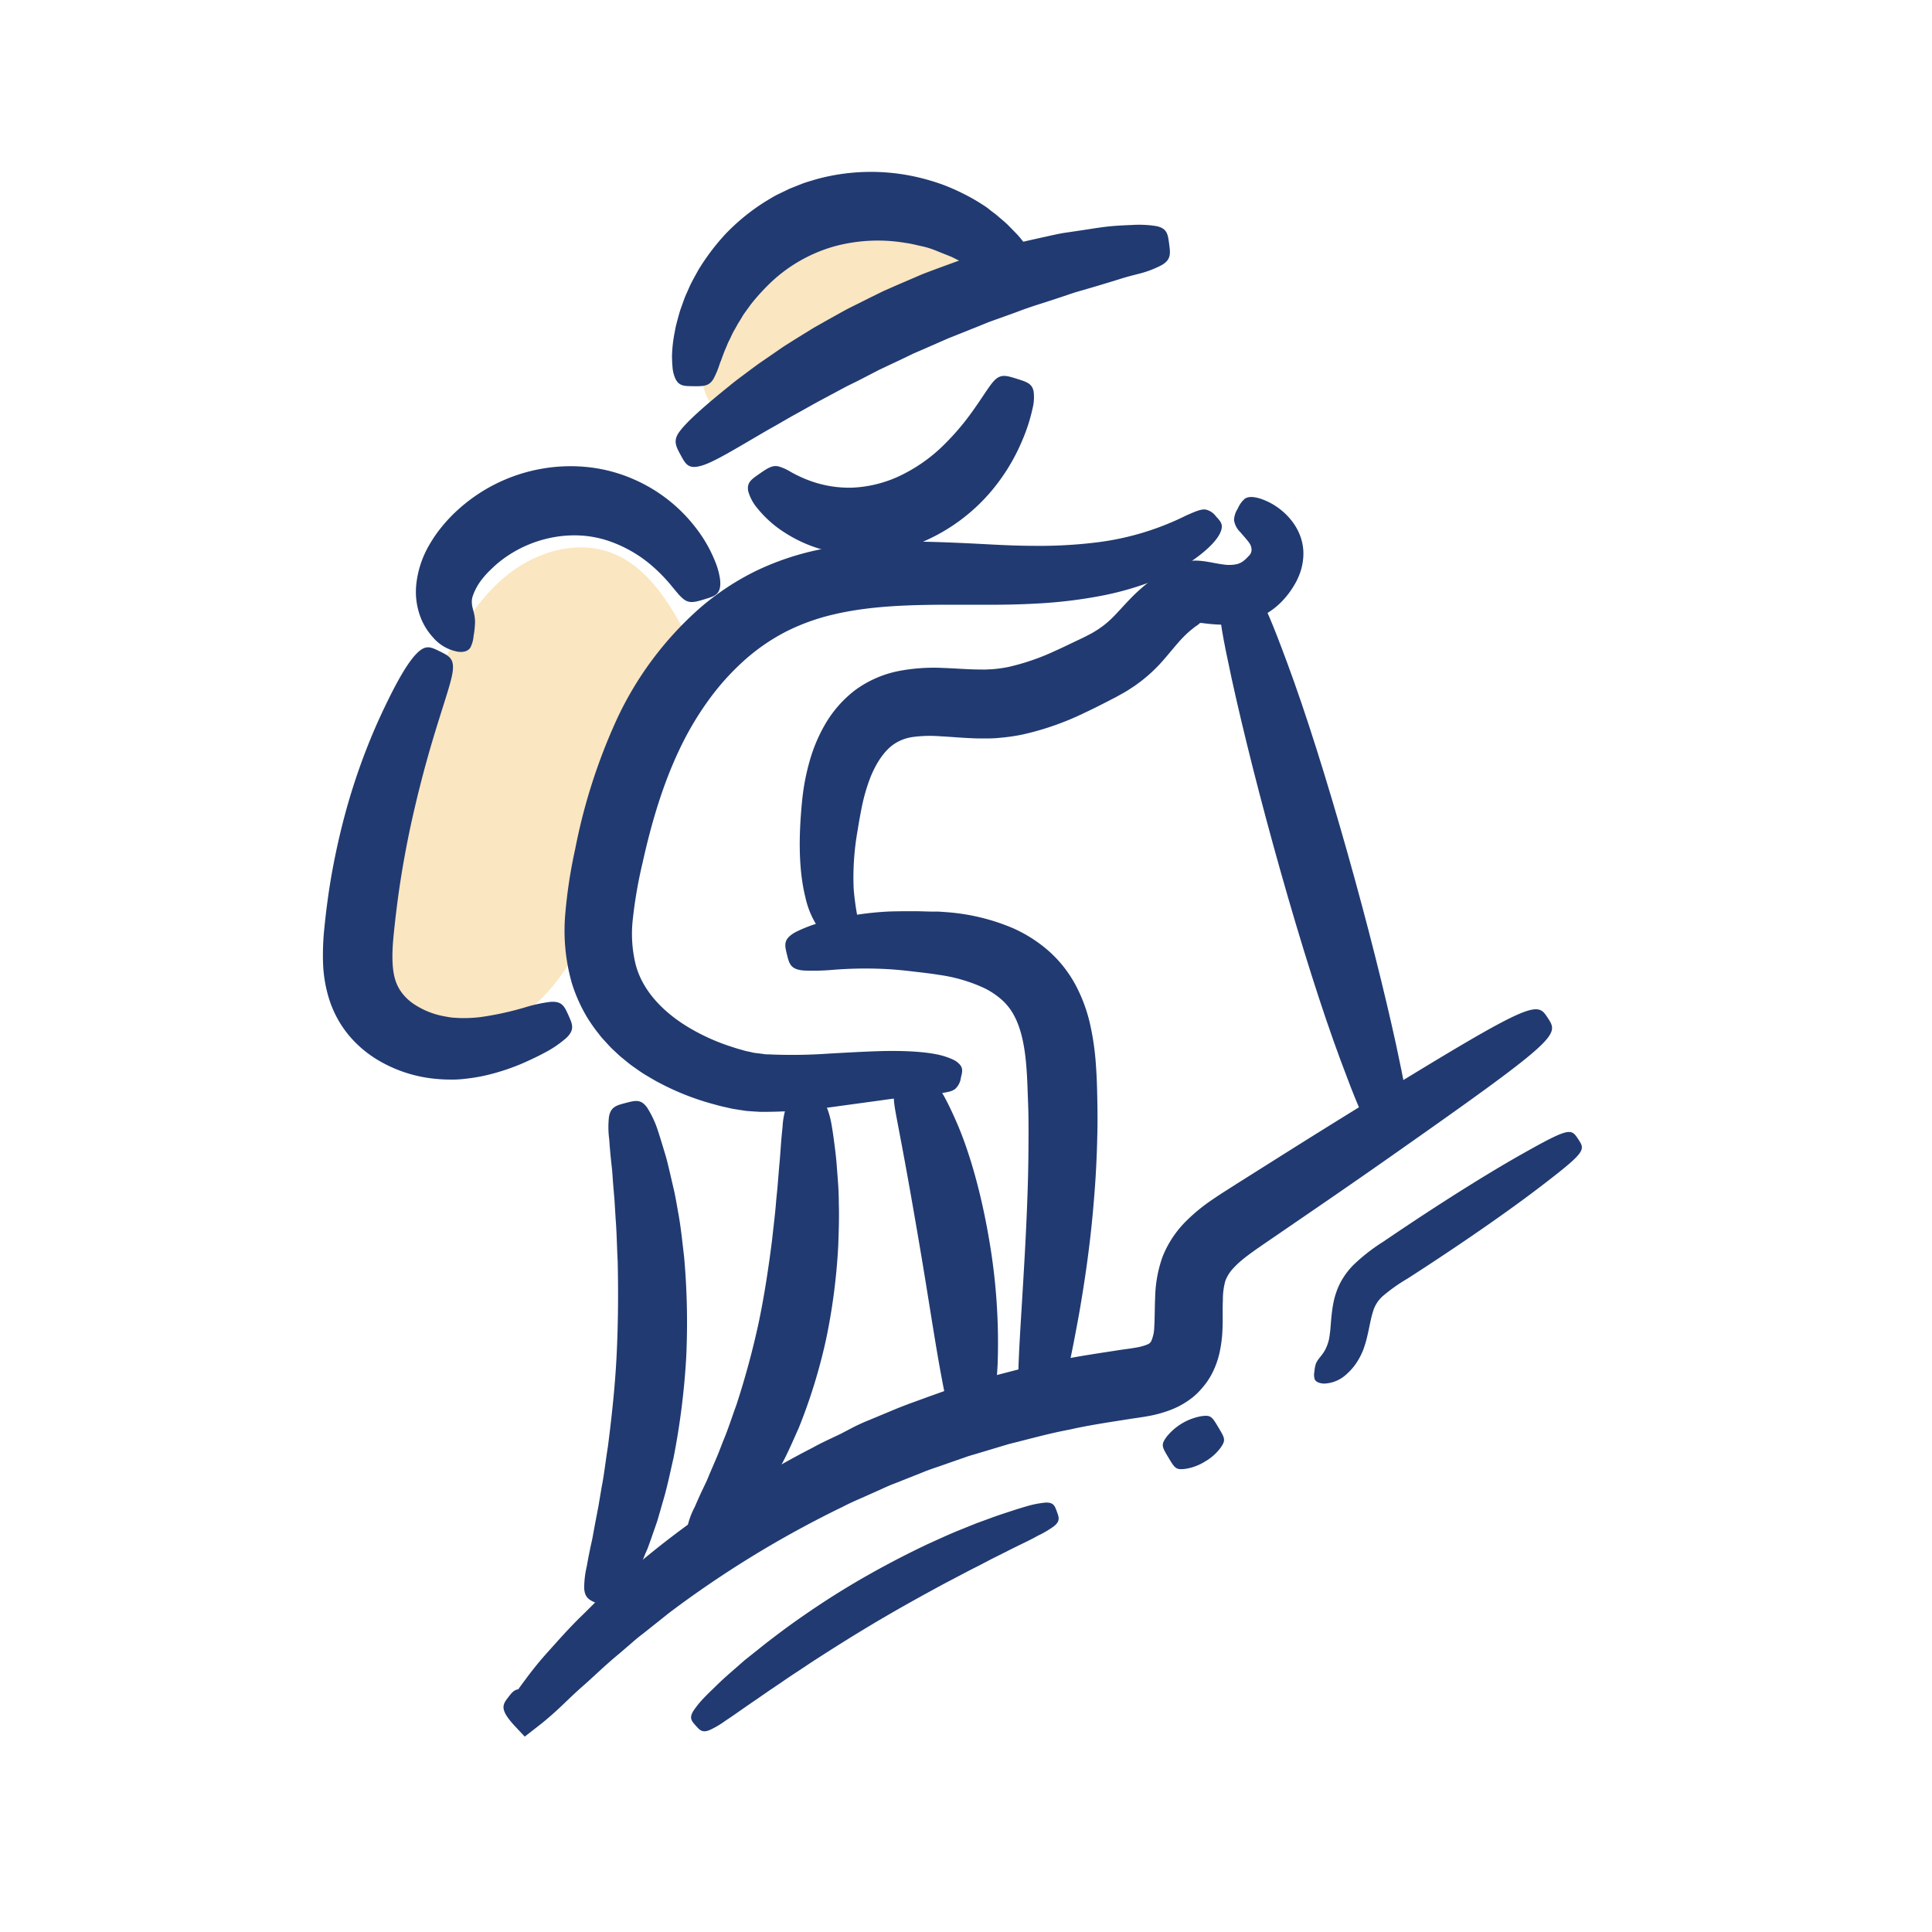
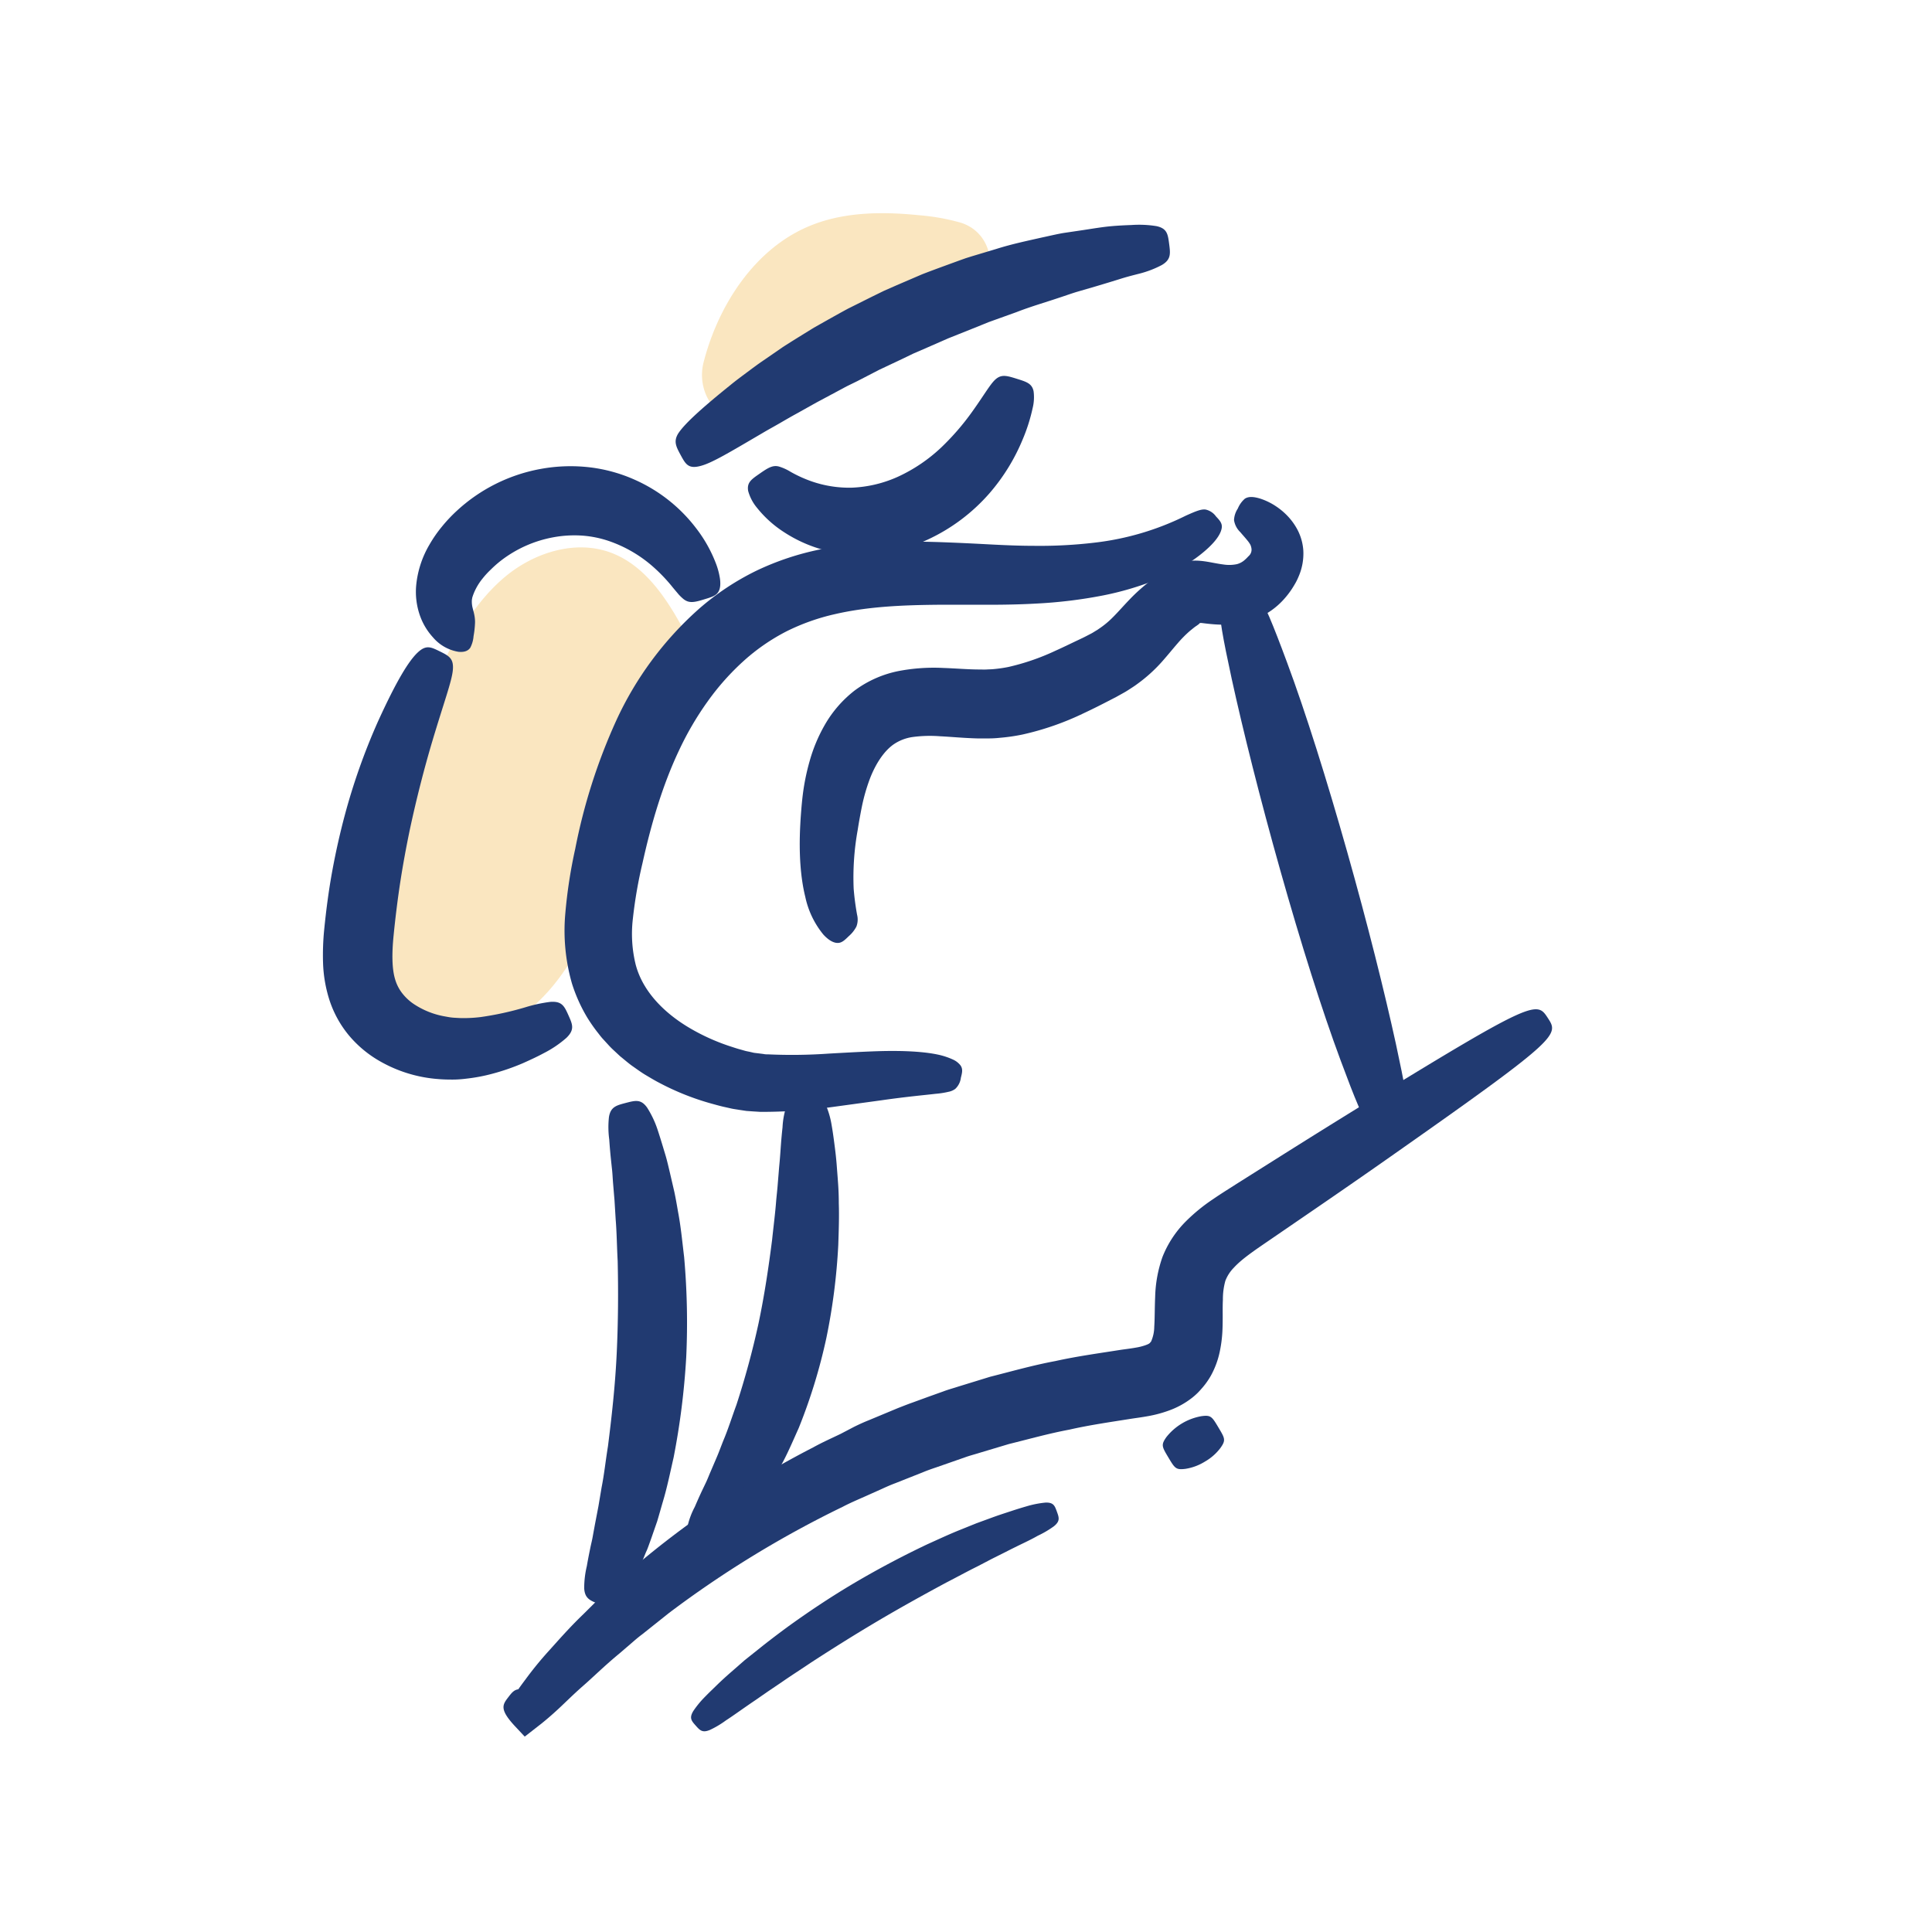
<svg xmlns="http://www.w3.org/2000/svg" id="Layer_1" data-name="Layer 1" viewBox="0 0 512 512">
  <defs>
    <style>.cls-1{fill:#ecaa2e;opacity:0.3;}.cls-2{fill:#213a71;}</style>
  </defs>
  <path class="cls-1" d="M198.44,109.64c6.5-5.31,14.36-8.66,22.17-11.74,15.22-6,23.33-13,35.31-18.34,9.18-4.12,8.33-17.46-1.25-20.53a57,57,0,0,0-11.2-2c-9.87-1-20.15-.89-29.27,3C199.81,66.16,190.36,81,186.5,95.85a13.51,13.51,0,0,0,.7,9c3.49,7.58,11.59,6.83,18.37,5.72" />
  <path class="cls-1" d="M181.64,167.79c-4.68-8.79-10.52-17.94-19.86-21.37s-20.21,0-27.89,6.4-12.74,15.32-17.19,24.26c-13.6,27.27-23.19,57.15-22.93,87.62,0,5.23.85,11.29,5.31,14,2.23,1.37,5,1.58,7.6,1.56a52.84,52.84,0,0,0,38.71-17.65C161.89,243.92,163,216.4,174,194c4.28-8.72,10.06-16.6,15.81-24.43Z" />
  <path class="cls-2" d="M257.58,109.19a66.52,66.52,0,0,1-8.12,9.37,42.65,42.65,0,0,1-11.28,7.68,32.72,32.72,0,0,1-12.48,3,30.4,30.4,0,0,1-10.69-1.7,34.52,34.52,0,0,1-5.49-2.5,13.07,13.07,0,0,0-3.11-1.41c-1.64-.43-2.93.38-5.08,1.88s-3.44,2.31-3.06,4.59a11.83,11.83,0,0,0,2.35,4.48,29.72,29.72,0,0,0,7.24,6.5A36.63,36.63,0,0,0,225,146.89,42.73,42.73,0,0,0,245.85,143a49.08,49.08,0,0,0,16.39-12.3A52.1,52.1,0,0,0,271,116.5a46.45,46.45,0,0,0,2.65-8.3,12,12,0,0,0,.26-4.52c-.43-2.06-1.88-2.49-4.39-3.28s-3.95-1.23-5.45-.07S261.09,104.29,257.58,109.19Z" />
-   <path class="cls-2" d="M194.67,87.39l.91-1.64c.33-.54.7-1.08,1-1.64.65-1.13,1.53-2.18,2.31-3.33a56.35,56.35,0,0,1,5.89-6.4,40.63,40.63,0,0,1,16.28-9.08,44.05,44.05,0,0,1,18.9-.93c1.51.19,2.94.59,4.36.89s2.77.76,4,1.27,2.52,1,3.74,1.5c.59.26,1.14.57,1.71.84s1.13.53,1.64.86c.82.5,1.64.91,2.34,1.39l2,1.33a26.69,26.69,0,0,1,2.5,1.94c.61.52,1,.9,1.32,1.14s.57.36.87.62a6.17,6.17,0,0,0,1.91,1.12,15.79,15.79,0,0,0,3.05.68,7.67,7.67,0,0,0,3.23.12c.88-.28,1.75-1,2.15-2.9a9.46,9.46,0,0,0-.08-3.65A15.86,15.86,0,0,0,273,66.9,24.66,24.66,0,0,0,269.44,62l-2.32-2.37c-.84-.83-1.83-1.61-2.85-2.5-.63-.56-1.34-1-2-1.56s-1.43-1.06-2.2-1.54a50.3,50.3,0,0,0-4.92-2.77,53.73,53.73,0,0,0-5.49-2.39,58.15,58.15,0,0,0-6-1.79,54.79,54.79,0,0,0-27.41.44c-1.17.37-2.35.68-3.5,1.1L209.27,50,206,51.58c-1.07.53-2.06,1.18-3.07,1.77a55.41,55.41,0,0,0-10.49,8.48,59.17,59.17,0,0,0-7.4,9.77c-.92,1.7-1.88,3.31-2.58,5-.36.83-.74,1.63-1.06,2.44l-.86,2.41c-.47,1.24-.75,2.47-1.07,3.59-.14.57-.3,1.11-.41,1.64s-.2,1.06-.3,1.56a37.06,37.06,0,0,0-.64,5.21,16,16,0,0,0,0,2.06c0,.62.06,1.19.1,1.71a9.11,9.11,0,0,0,.52,2.52c.93,2.63,2.45,2.58,5.08,2.61s4.14,0,5.29-2c.28-.5.54-1.11.88-1.86.15-.38.31-.79.47-1.24s.31-1,.53-1.48c.41-1.06.81-2.29,1.43-3.68.15-.35.29-.71.45-1.09s.36-.74.55-1.13C193.81,89.07,194.15,88.23,194.67,87.39Z" />
  <path class="cls-2" d="M202.16,114.71c1.41-.84,2.9-1.64,4.42-2.52s3.09-1.8,4.73-2.69l5-2.8,5.31-2.84,2.74-1.47L227.2,101,233,98l6-2.83,3-1.45,3.12-1.35,6.21-2.72,6.16-2.46,3-1.21,1.5-.61,1.5-.54,5.88-2.11c3.81-1.49,7.58-2.56,11.1-3.75,1.77-.57,3.47-1.2,5.14-1.69l4.84-1.41c2.49-.74,4.66-1.4,6.57-2s3.57-1,5-1.37a26.57,26.57,0,0,0,5.9-2.28c2.44-1.45,2.26-3,1.92-5.56s-.51-4.11-3.35-4.73a29,29,0,0,0-6.61-.3c-1.55.06-3.37.13-5.47.32s-4.48.58-7.21,1l-5.34.79c-1.84.31-3.71.77-5.65,1.18-3.88.88-8,1.73-12.2,3.06l-6.43,1.93-1.63.51-1.63.58-3.29,1.2c-2.2.81-4.44,1.62-6.68,2.5l-6.68,2.87-3.35,1.47-3.25,1.59-6.37,3.18c-2.06,1.11-4.07,2.25-6.06,3.36l-2.94,1.66-2.82,1.74c-1.86,1.15-3.68,2.28-5.43,3.41l-5,3.45c-1.64,1.1-3.17,2.26-4.66,3.37s-2.92,2.17-4.24,3.26c-8.55,6.87-12.4,10.61-13.85,12.87-1.23,2.06-.55,3.41.71,5.72s2,3.69,5.19,2.84C188.55,122.76,193.14,120,202.16,114.71Z" />
  <path class="cls-2" d="M203.67,279.42c-.44,0-.9,0-1.32-.1l-1.26-.16-1.26-.15-1.13-.26c-.4-.09-.74-.14-1.17-.25l-1.37-.39c-.92-.24-1.82-.56-2.74-.85a55,55,0,0,1-10.65-4.82c-6.79-4-12.42-9.71-14.29-16.74a34.14,34.14,0,0,1-.76-12.26,119.81,119.81,0,0,1,2.55-14.71c2.27-10.24,5.22-20.42,9.65-29.81a81.61,81.61,0,0,1,7.66-13.1A66.7,66.7,0,0,1,197.25,175a53,53,0,0,1,11.31-7.75,56.54,56.54,0,0,1,12.64-4.48c8.83-2.05,18.12-2.41,27.13-2.5l13.36,0c4.35,0,8.76-.08,12.94-.32a125,125,0,0,0,17.84-2.18,80.15,80.15,0,0,0,13.32-3.88c7.41-3,11.86-6.29,14.47-8.74s3.42-4.24,3.53-5.39-.63-1.93-1.53-2.89a4.58,4.58,0,0,0-2.75-1.83c-1.15-.17-2.58.42-5.24,1.61a73.1,73.1,0,0,1-24.13,7.15,123.09,123.09,0,0,1-15.93.85c-3.87,0-7.83-.16-12.15-.39s-8.81-.45-13.54-.61c-9.45-.27-19.88-.33-31.06,1.93a72.7,72.7,0,0,0-16.81,5.57,69.18,69.18,0,0,0-15.4,10.19,89.46,89.46,0,0,0-22,29.75,152,152,0,0,0-10.8,33.83A130.8,130.8,0,0,0,149.82,242a50.84,50.84,0,0,0,1.76,18.66,42.17,42.17,0,0,0,3.95,8.84,42.64,42.64,0,0,0,2.66,3.87c.48.6.94,1.23,1.44,1.8l1.53,1.67a21.29,21.29,0,0,0,1.57,1.58l1.61,1.5c1.13.9,2.21,1.87,3.36,2.67s2.28,1.64,3.45,2.33,2.33,1.4,3.5,2a68.65,68.65,0,0,0,14.09,5.6c1.17.32,2.32.65,3.47.89l1.73.39c.59.12,1.29.21,1.93.32l1.94.29,1.82.13,1.79.11c.59,0,1.14,0,1.71,0A137.44,137.44,0,0,0,221,293.31l12.57-1.72c7-1,11.44-1.37,14.37-1.72a22.39,22.39,0,0,0,3.37-.52,4.43,4.43,0,0,0,1.84-.78,4.83,4.83,0,0,0,1.49-2.95c.32-1.27.6-2.27-.09-3.27a5.27,5.27,0,0,0-1.9-1.51,19.09,19.09,0,0,0-4-1.34c-3.48-.75-8.71-1.15-16.12-.92-3.7.12-8,.36-12.82.63A140,140,0,0,1,203.67,279.42Z" />
-   <path class="cls-2" d="M286,348c1.5-8.6,3-18.7,3.89-29.86.48-5.57.79-11.42.91-17.45.08-3,.06-6.08,0-9.18s-.13-6.18-.39-9.53a69.78,69.78,0,0,0-1.47-10.3,41.59,41.59,0,0,0-3.88-10.6,32.68,32.68,0,0,0-7.34-9.23A37.34,37.34,0,0,0,268.5,246a55.18,55.18,0,0,0-17.87-4.28c-.7-.06-1.38-.1-2-.14l-1,0-.92,0-3.65-.1c-2.43,0-4.86,0-7.2.07a81.65,81.65,0,0,0-17,2.57,36.47,36.47,0,0,0-8.11,2.94c-3.21,1.84-2.83,3.31-2.21,5.86s1,4,4.5,4.28a60.19,60.19,0,0,0,8-.21,107.72,107.72,0,0,1,14.75-.13c2,.13,4,.34,6.24.6l3.43.41.89.11.81.11c.54.08,1.08.15,1.62.25A42.16,42.16,0,0,1,261,261.93a20.78,20.78,0,0,1,4.74,3.26,15.07,15.07,0,0,1,3.22,4.36c1.76,3.43,2.71,8.23,3.08,13.75.22,2.73.28,5.72.4,8.6s.14,5.75.13,8.59c0,5.67-.09,11.21-.29,16.56-.37,10.68-1,20.58-1.51,29.12-.84,13.66-1.22,20.58-.62,24.12s2.09,3.76,4.69,4.11,4.1.56,5.61-2.72S283.53,361.67,286,348Z" />
  <path class="cls-2" d="M201.8,397.19q1.23-2,2.57-4.07c.85-1.43,1.63-3,2.48-4.53,1.75-3.1,3.21-6.57,4.82-10.15A146.26,146.26,0,0,0,219,354.55a162.05,162.05,0,0,0,3.15-24.6c.13-3.85.26-7.55.14-11,0-1.74-.06-3.43-.17-5.06s-.24-3.19-.35-4.69c-.17-2.4-.44-4.49-.68-6.32s-.46-3.38-.7-4.71a22.66,22.66,0,0,0-1.64-5.57c-1.19-2.3-2.7-2.18-5.32-2s-4.13.29-5.05,2.65a20.88,20.88,0,0,0-1,5.49c-.14,1.29-.29,2.78-.42,4.53s-.25,3.73-.48,6q-.17,2.13-.36,4.41c-.11,1.53-.3,3.09-.44,4.7-.25,3.24-.69,6.62-1.06,10.15-.89,7-2,14.58-3.61,22.22a220.52,220.52,0,0,1-5.84,21.52c-1.2,3.26-2.2,6.47-3.43,9.38-.59,1.46-1.11,2.92-1.69,4.29l-1.71,4c-.44,1-.81,2-1.23,2.88l-1.18,2.47c-.72,1.55-1.31,2.9-1.81,4.06a20.37,20.37,0,0,0-1.91,5.13c-.4,2.46.81,3.36,2.94,4.9s3.34,2.45,5.57,1.06a22.64,22.64,0,0,0,4.36-4c.88-1.06,1.86-2.34,3-3.84l1.81-2.44C200.53,399.21,201.12,398.22,201.8,397.19Z" />
  <path class="cls-2" d="M172.48,408l1.68-4.84c.51-1.7,1-3.46,1.53-5.28,1.09-3.62,1.89-7.54,2.82-11.61a197.87,197.87,0,0,0,3.34-26.48,196.24,196.24,0,0,0-.55-26.68c-.5-4.15-.88-8.13-1.59-11.85-.32-1.86-.63-3.66-1-5.4l-1.16-5c-.3-1.27-.58-2.47-.87-3.58s-.63-2.14-.91-3.1c-.58-1.93-1.09-3.57-1.57-5a26.07,26.07,0,0,0-2.73-5.69c-1.64-2.26-3.1-1.86-5.64-1.2s-4,1.07-4.45,3.72a24.59,24.59,0,0,0,.08,6c.09,1.39.22,3,.41,4.87.1.93.2,1.93.32,3s.17,2.22.26,3.44c.13,1.53.26,3.11.4,4.75l.31,5.1c.29,3.49.32,7.2.53,11,.18,7.71.15,16-.26,24.59s-1.34,16.84-2.31,24.49c-.62,3.8-1,7.49-1.69,10.93l-.84,5-.9,4.68c-.22,1.21-.43,2.34-.62,3.4s-.44,2-.63,2.95c-.38,1.84-.69,3.43-.92,4.81a24.87,24.87,0,0,0-.7,5.93c.17,2.69,1.58,3.24,4,4.16s3.87,1.48,5.73-.59a26,26,0,0,0,3.32-5.38c.62-1.33,1.3-2.91,2.08-4.76l1.22-3C171.64,410.44,172,409.28,172.48,408Z" />
  <path class="cls-2" d="M227.29,220c.17-1.09.36-2.22.57-3.37s.44-2.36.66-3.41a49.07,49.07,0,0,1,1.85-6.42c1.52-4.16,3.87-7.81,6.59-9.63a11.89,11.89,0,0,1,4.81-1.84,34.35,34.35,0,0,1,7.38-.21c2.89.14,6.18.47,9.89.57.91,0,1.9,0,2.87,0s2-.05,3-.16a50,50,0,0,0,6-.86,74.38,74.38,0,0,0,16.37-5.7c2.42-1.13,4.71-2.29,6.9-3.43l1.63-.84,1.92-1.07c.64-.34,1.27-.76,1.89-1.16s1.24-.8,1.84-1.26a40.26,40.26,0,0,0,6.38-5.75c1.77-2,3.11-3.68,4.27-5a31,31,0,0,1,3.27-3.3c.57-.44,1.08-.91,1.69-1.3.27-.19.65-.46.68-.5l.09-.12a.46.46,0,0,1,.24-.14l.14,0h.23c1.42.18,3.19.39,4.87.43a23.48,23.48,0,0,0,10.06-1.77,19.84,19.84,0,0,0,6.81-4.89,22.76,22.76,0,0,0,2.16-2.78c.35-.53.69-1.1,1-1.65s.6-1.18.84-1.76a15.26,15.26,0,0,0,1.2-6.84,13.85,13.85,0,0,0-1.64-5.63,16.46,16.46,0,0,0-3-3.94,17.86,17.86,0,0,0-2.71-2.17,16.91,16.91,0,0,0-4-1.94c-2.16-.68-3.35-.51-4.14,0a7.07,7.07,0,0,0-1.87,2.62,6,6,0,0,0-1,3.05,5.55,5.55,0,0,0,1.66,3.19c.53.64,1.2,1.36,1.87,2.19a7.12,7.12,0,0,1,.82,1.19,3.8,3.8,0,0,1,.26.89,2.22,2.22,0,0,1-.54,1.88l-.18.19a1.6,1.6,0,0,0-.26.26,9.68,9.68,0,0,1-.94.89,4.88,4.88,0,0,1-1.95,1,9.91,9.91,0,0,1-3.51.09c-.89-.11-1.84-.28-3.37-.57-2.55-.47-5.88-.95-8.84.57l-2.3,1.19c-.77.41-1.16.67-1.68,1-1,.56-2,1.28-3,2a46.22,46.22,0,0,0-5.64,5c-1.69,1.75-3.1,3.38-4.38,4.66a23.64,23.64,0,0,1-3.89,3.23c-.33.25-.72.46-1.09.69s-.73.46-1.15.66l-1.23.64-1.6.78c-2.14,1-4.26,2.06-6.38,3a61.23,61.23,0,0,1-12.45,4.3,35.57,35.57,0,0,1-3.84.56c-.62.07-1.28.07-1.93.11s-1.34,0-2.07,0c-2.85,0-6-.29-9.55-.41a49.66,49.66,0,0,0-11.51.78A29,29,0,0,0,226.48,183a31,31,0,0,0-7.9,9.1,41.8,41.8,0,0,0-4,9.54,59,59,0,0,0-1.83,8.94c-.18,1.47-.3,2.75-.4,4s-.2,2.56-.26,3.82c-.44,8,.11,14.42,1.32,19.28a23.31,23.31,0,0,0,4.8,10c1.71,1.86,3.12,2.32,4.09,2.19s1.71-.88,2.65-1.79a8.68,8.68,0,0,0,2-2.52,5.2,5.2,0,0,0,.19-3.12,69.7,69.7,0,0,1-.91-6.92A70.75,70.75,0,0,1,227.29,220Z" />
  <path class="cls-2" d="M125.53,157.3a15.21,15.21,0,0,1,2.37-4,21.79,21.79,0,0,1,2.16-2.35,29.48,29.48,0,0,1,2.62-2.32,32.22,32.22,0,0,1,13.94-6.24,30.66,30.66,0,0,1,7.77-.44,28.32,28.32,0,0,1,7.16,1.49,34.82,34.82,0,0,1,11.53,6.76,43.69,43.69,0,0,1,5.21,5.47c.59.72,1.12,1.33,1.55,1.85a12.6,12.6,0,0,0,1.27,1.22c1.54,1.24,3,.86,5.53.09s4-1.15,4.23-3.68a8.91,8.91,0,0,0-.16-2.31,18.77,18.77,0,0,0-.89-3.27,36.57,36.57,0,0,0-5.37-9.62,41.62,41.62,0,0,0-16.3-12.84,41.05,41.05,0,0,0-11.91-3.27,43.8,43.8,0,0,0-13,.44,44.42,44.42,0,0,0-22.18,11.09,39.51,39.51,0,0,0-4,4.26,34.32,34.32,0,0,0-3.23,4.67,26.17,26.17,0,0,0-3.54,10.87,19,19,0,0,0,1.14,8.35,16.77,16.77,0,0,0,3.3,5.37,11.25,11.25,0,0,0,6.74,3.84c1.73.18,2.66-.34,3.16-1.08a8,8,0,0,0,.87-3.08,24.33,24.33,0,0,0,.37-3.18,8.36,8.36,0,0,0,0-1.15,9.46,9.46,0,0,0-.12-1c-.1-.64-.26-1.18-.5-2.12a6.83,6.83,0,0,1-.21-1.69,3.51,3.51,0,0,1,.1-.92c0-.17.09-.34.14-.52S125.44,157.53,125.53,157.3Z" />
  <path class="cls-2" d="M127.32,269.54a38,38,0,0,1-4.67.27c-.81,0-1.54-.06-2.29-.1s-1.53-.17-2.29-.32a21.56,21.56,0,0,1-8.63-3.46,13.38,13.38,0,0,1-3-2.91,11,11,0,0,1-1.74-3.53c-.83-2.75-.87-6.75-.4-11.49s1.08-9.72,1.8-14.39,1.57-9.22,2.47-13.57c1.85-8.67,3.92-16.59,5.92-23.35,3.22-10.8,5.25-16.12,5.52-19.14s-1-3.72-3.4-4.9-3.69-1.87-6,.35-5.51,7.34-10.52,18.37a167.57,167.57,0,0,0-8.69,24.56c-1.25,4.66-2.36,9.56-3.3,14.64s-1.64,10.33-2.18,15.74a68.15,68.15,0,0,0-.31,8.84A36,36,0,0,0,87.3,265a28.48,28.48,0,0,0,5.1,9.31,30.13,30.13,0,0,0,7.49,6.46,36.5,36.5,0,0,0,16.21,5.19c1.31.12,2.61.14,3.89.14s2.56-.11,3.71-.26a45.25,45.25,0,0,0,6.6-1.24,59,59,0,0,0,8.2-2.81c2.25-1,4.09-1.87,5.62-2.7a28.75,28.75,0,0,0,6-4.06c2.24-2.19,1.6-3.56.51-6s-1.74-3.75-4.8-3.52a38.75,38.75,0,0,0-6.67,1.45A80.9,80.9,0,0,1,127.32,269.54Z" />
  <path class="cls-2" d="M369.93,276.64c-3-13.72-7.51-31.79-12.91-50.89s-11-36.93-15.92-50.15c-7.83-21.13-8.69-20.87-13.69-19.37s-5.74,1.73-1,23.64c3,13.72,7.52,31.79,12.91,50.89s11,36.92,15.92,50.15c7.83,21.13,8.68,20.87,13.68,19.37S374.66,298.55,369.93,276.64Z" />
  <path class="cls-2" d="M177.31,427.44a277.55,277.55,0,0,1,46.05-28.14c2.2-1.16,4.54-2.11,6.85-3.16l3.49-1.56c1.17-.54,2.34-1.06,3.55-1.51l7.27-2.88c1.21-.51,2.45-.94,3.7-1.36l3.76-1.31,3.78-1.32c1.26-.46,2.56-.78,3.85-1.19l7.78-2.33c5.28-1.3,10.58-2.8,16-3.81,5.4-1.23,10.85-2,16.22-2.86,1.34-.21,2.89-.4,4.58-.71a32.74,32.74,0,0,0,5.55-1.48,22.06,22.06,0,0,0,6.19-3.4c.5-.39,1-.84,1.45-1.28s.87-.93,1.29-1.41a20.19,20.19,0,0,0,2.19-3.1,22.89,22.89,0,0,0,2.38-6.38,34.9,34.9,0,0,0,.71-5.49c.16-3.3,0-6,.13-8.28a18,18,0,0,1,.66-5.07,10.14,10.14,0,0,1,2.26-3.48c2.33-2.55,6.31-5.12,10.49-8l11.89-8.15c7.71-5.29,14.94-10.31,21.59-15,42.55-29.89,42.11-30.57,39.22-35s-3.33-5.05-47.63,22.17c-6.93,4.26-14.41,8.91-22.32,13.89l-12.2,7.69-3.14,2c-1.08.69-2.22,1.43-3.37,2.22a47.26,47.26,0,0,0-7.22,5.88,27.77,27.77,0,0,0-6.25,9.5,34.33,34.33,0,0,0-1.93,10.56c-.14,3.07-.09,5.77-.24,7.9a9.93,9.93,0,0,1-.84,3.93c-.38.4-.26.54-1.57,1a14.71,14.71,0,0,1-2.58.63c-1.07.2-2.32.35-3.77.55-5.78.92-11.66,1.71-17.47,3-5.87,1.09-11.57,2.72-17.24,4.15l-8.35,2.57c-1.37.45-2.77.82-4.11,1.33l-4.05,1.45-4,1.46c-1.34.47-2.66,1-4,1.52l-7.73,3.22c-1.29.51-2.54,1.09-3.77,1.69L222.76,380c-2.45,1.18-4.92,2.27-7.25,3.57a249.8,249.8,0,0,0-47.81,32L160.54,422c-1.13,1-2.16,2-3.15,3l-2.87,2.85c-3.75,3.6-6.67,7-9.18,9.76a93.6,93.6,0,0,0-6,7.35c-1.56,2.07-2.74,3.75-3.6,5.13l7-.76c-5.52-2.85-6.42-1.65-8,.4s-2.46,3.24,1.78,7.78l2.54,2.71,4.44-3.46c1.24-1,2.73-2.26,4.54-3.94s3.9-3.79,6.61-6.16,5.68-5.32,9.47-8.44l2.9-2.49c1-.86,2-1.76,3.16-2.61Z" />
-   <path class="cls-2" d="M362.2,354.7c.63-2.52,1-5,1.6-6.91a8.73,8.73,0,0,1,2.77-4.41,45.52,45.52,0,0,1,6.39-4.51c2.6-1.67,5.26-3.4,7.94-5.18,10.76-7.11,20.67-14.09,27.91-19.66,11.58-8.89,11.29-9.32,9.43-12.14s-2.15-3.24-14.86,3.93c-8,4.5-18.26,10.89-29,18-2.68,1.78-5.32,3.55-7.87,5.29a48.21,48.21,0,0,0-8,6.28,20.11,20.11,0,0,0-3.4,4.73,20.4,20.4,0,0,0-1.74,5.14c-.61,3.17-.65,5.65-.87,7.61-.09.77-.19,1.47-.28,1.94a10.83,10.83,0,0,1-.41,1.45,10.44,10.44,0,0,1-1,2.09c-.67,1-1.07,1.38-1.37,1.82a4.31,4.31,0,0,0-.42.63,3.11,3.11,0,0,0-.33.71,8.66,8.66,0,0,0-.36,2,3.94,3.94,0,0,0,.1,2.06c.27.54.93,1,2.41,1.1a9.15,9.15,0,0,0,6-2.49,15.28,15.28,0,0,0,3.13-3.8,19.12,19.12,0,0,0,1.31-2.68A30.69,30.69,0,0,0,362.2,354.7Z" />
  <path class="cls-2" d="M314.15,389.26a13.74,13.74,0,0,0,5.16-1.92,13.53,13.53,0,0,0,4.13-3.63c1.46-2.06,1.19-2.51-.54-5.41s-2-3.34-4.5-3a15.22,15.22,0,0,0-9.3,5.55c-1.46,2.07-1.19,2.51.54,5.41S311.64,389.57,314.15,389.26Z" />
  <path class="cls-2" d="M200.26,450.51l3.3-2.29,3.57-2.41c2.42-1.69,5.07-3.37,7.77-5.2,5.47-3.55,11.43-7.31,17.67-11s12.42-7.1,18.16-10.19c2.9-1.49,5.65-3,8.3-4.31l3.83-2,3.6-1.8c1.83-.94,3.45-1.73,4.88-2.42S274,407.58,275,407a26.25,26.25,0,0,0,4.29-2.52c1.7-1.37,1.38-2.28.8-3.87s-.9-2.51-3.11-2.4a26.29,26.29,0,0,0-5,1c-1.15.33-2.49.74-4,1.24s-3.33,1.07-5.32,1.81l-3.91,1.43-4.14,1.67c-2.85,1.13-5.8,2.51-8.88,3.9-6.12,2.9-12.62,6.3-19.13,10.13s-12.6,7.93-18.08,11.9c-2.71,2-5.33,4-7.7,5.91L197.31,440l-3.13,2.74c-1.61,1.39-3,2.66-4.16,3.79s-2.18,2.1-3,2.95a25.91,25.91,0,0,0-3.27,3.93c-1.15,1.89-.51,2.62.61,3.88s1.76,2,3.78,1.16a25,25,0,0,0,4.27-2.55c1-.64,2.1-1.41,3.39-2.31S198.54,451.67,200.26,450.51Z" />
-   <path class="cls-2" d="M264.38,361.61a160.51,160.51,0,0,0-2.22-32.92c-2.07-12.31-5.26-23.76-9-32.06-2.92-6.63-5-9.79-6.7-11s-3-.59-5.43.51-3.75,1.76-4.08,3.67.42,5,1.61,11.45c1.54,8,3.46,18.87,5.42,30.47s3.61,22.61,5.1,30.87c1.22,6.6,1.81,9.89,2.89,11.54s2.6,1.67,5.22,1.67,4.14,0,5.18-1.75S264,368.69,264.38,361.61Z" />
</svg>